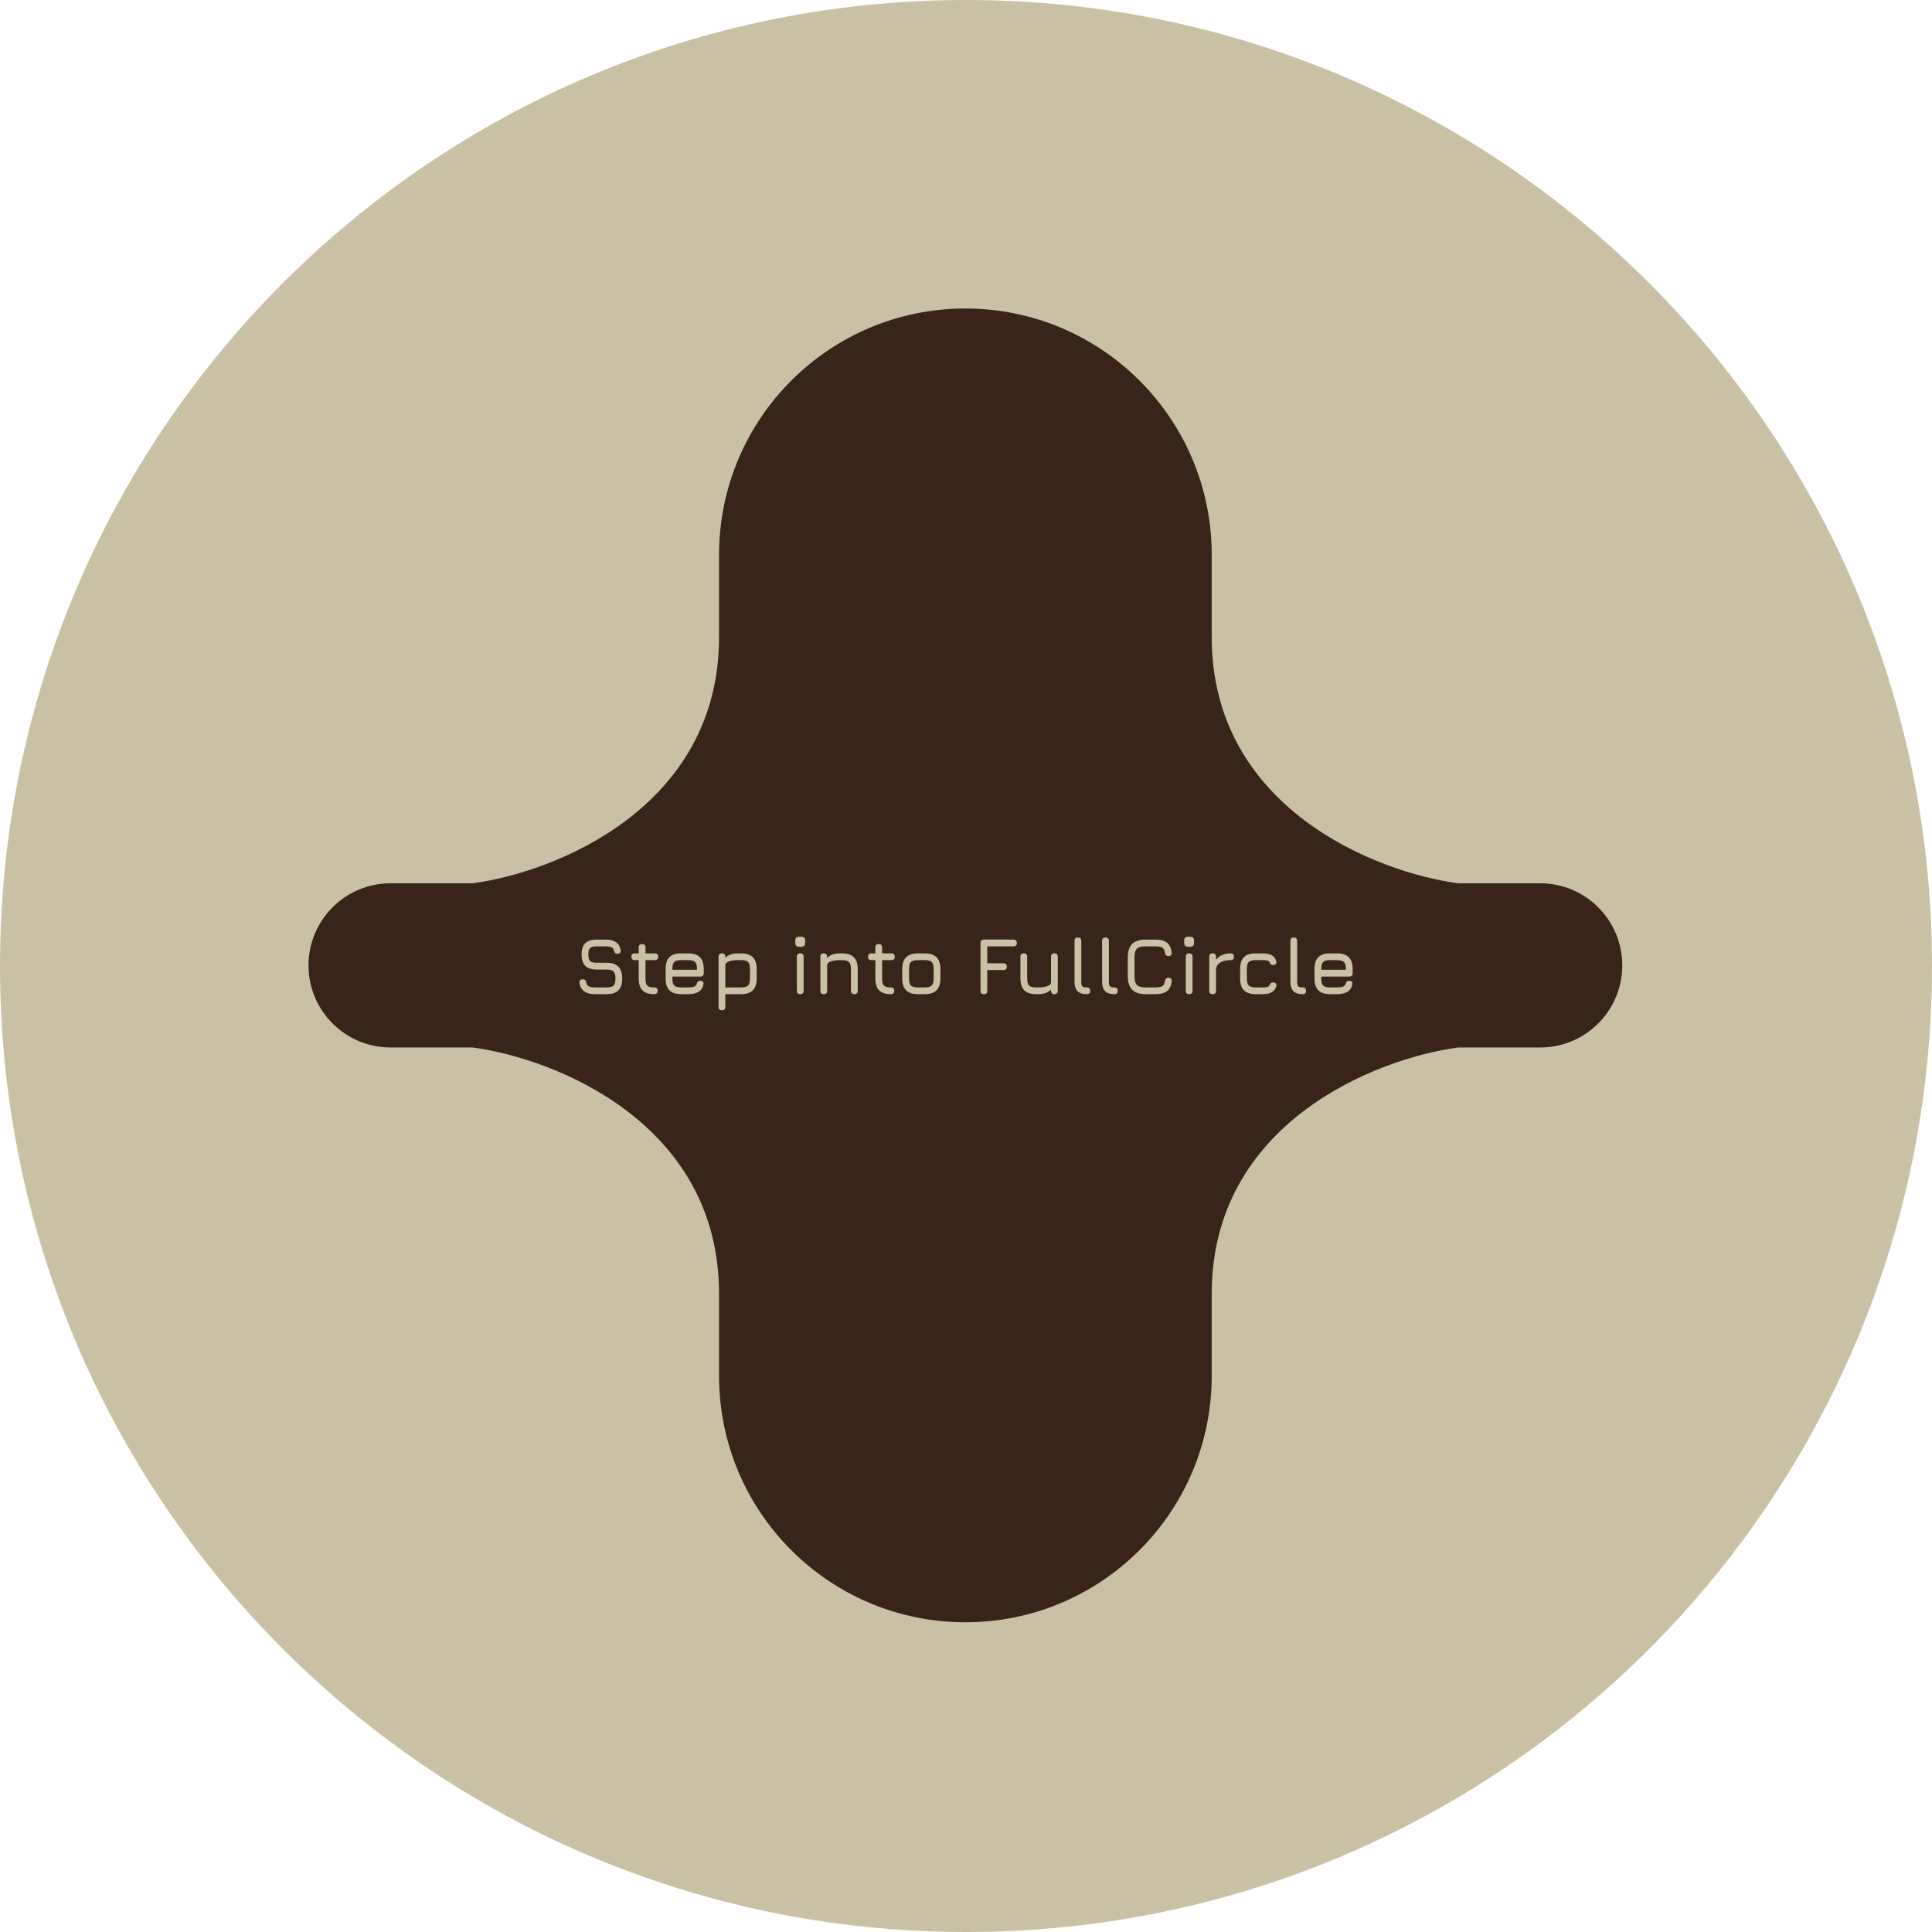
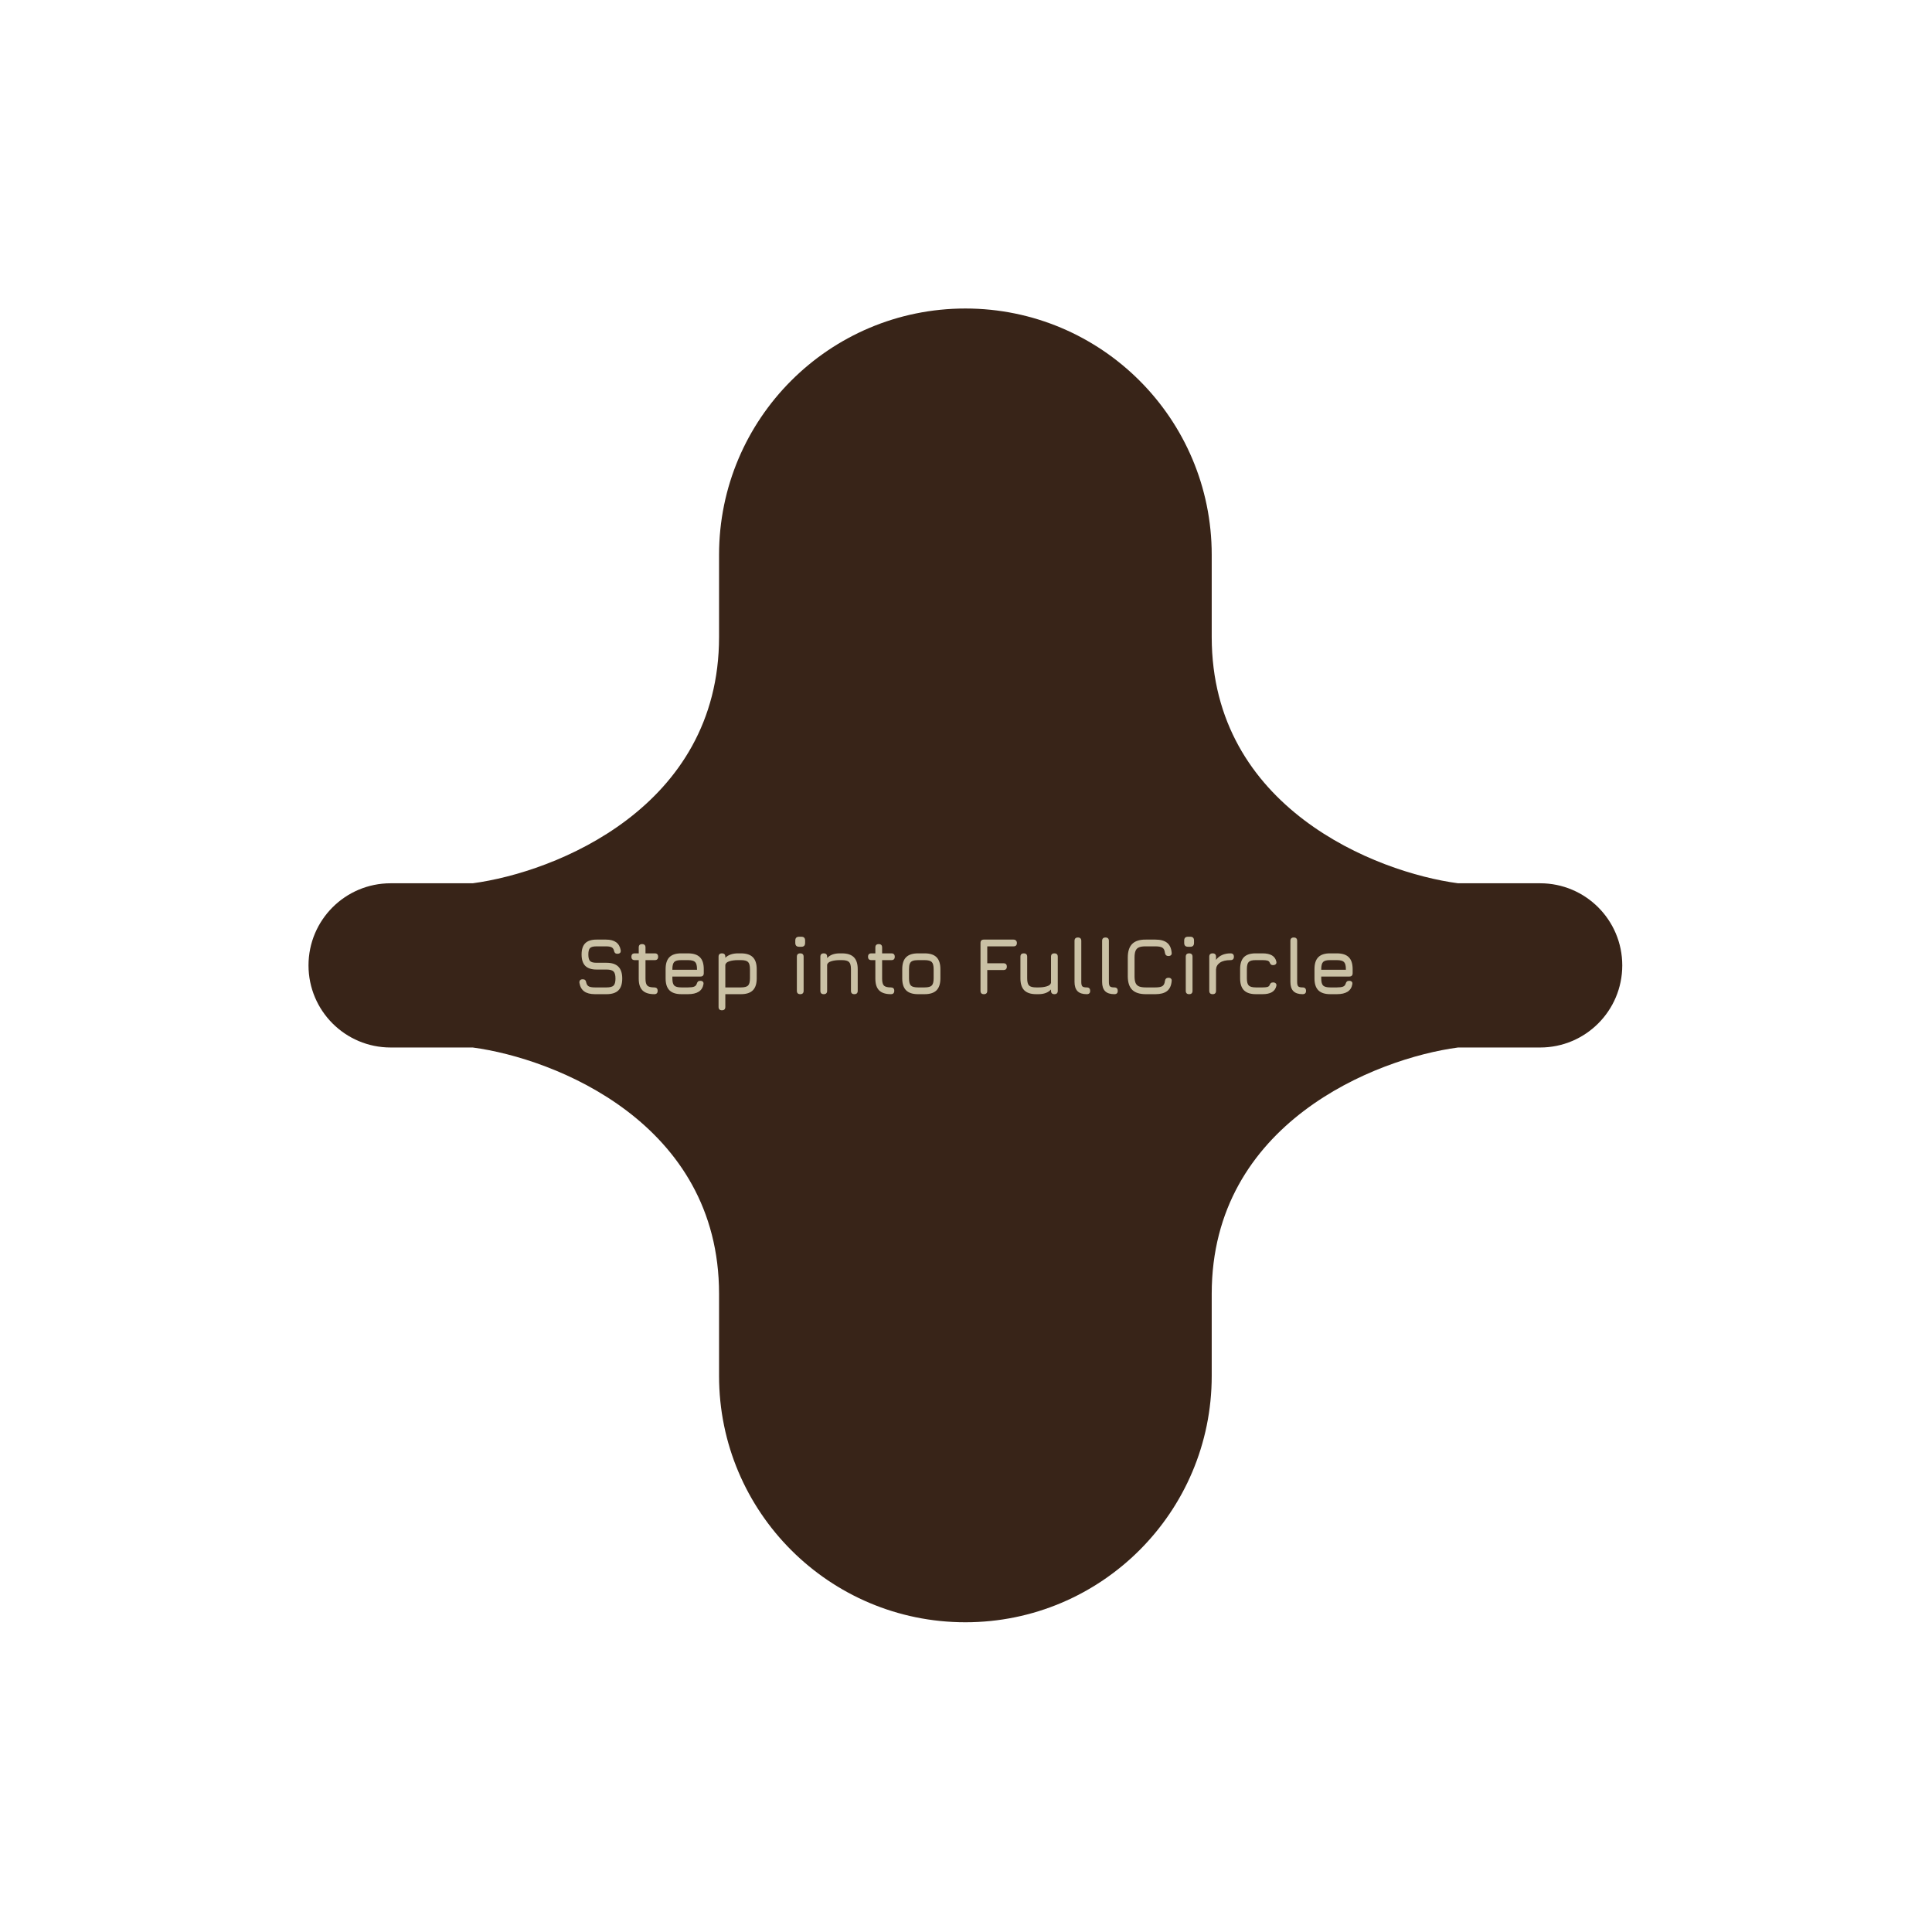
<svg xmlns="http://www.w3.org/2000/svg" width="480" height="480" viewBox="0 0 480 480" fill="none">
  <g clip-path="url(#clip0_908_1042)">
-     <path d="M480 240C480 107.452 372.548 0 240 0C107.452 0 0 107.452 0 240C0 372.548 107.452 480 240 480C372.548 480 480 372.548 480 240Z" fill="#CAC1A5" />
    <path fill-rule="evenodd" clip-rule="evenodd" d="M178.648 137.848C178.648 104.049 206.049 76.648 239.848 76.648C273.648 76.648 301.048 104.049 301.048 137.848V158.248C301.048 200.68 341.848 216.728 362.248 219.448H382.648C393.915 219.448 403.048 228.581 403.048 239.848C403.048 251.115 393.915 260.248 382.648 260.248H362.248C341.848 262.969 301.048 279.016 301.048 321.448V341.848C301.048 375.648 273.648 403.048 239.848 403.048C206.049 403.048 178.648 375.648 178.648 341.848V321.448C178.648 279.016 137.848 262.969 117.448 260.248H97.048C85.782 260.248 76.648 251.115 76.648 239.848C76.648 228.581 85.782 219.448 97.048 219.448H117.448C137.848 216.728 178.648 200.68 178.648 158.248V137.848Z" fill="#382418" />
    <path d="M147.814 247C146.674 247 145.784 246.77 145.144 246.31C144.51 245.85 144.114 245.14 143.954 244.18C143.927 243.887 143.987 243.667 144.134 243.52C144.28 243.373 144.494 243.3 144.774 243.3C145.054 243.3 145.257 243.367 145.384 243.5C145.517 243.633 145.607 243.84 145.654 244.12C145.754 244.58 145.967 244.897 146.294 245.07C146.627 245.237 147.134 245.32 147.814 245.32H150.694C151.554 245.32 152.137 245.167 152.444 244.86C152.757 244.547 152.914 243.967 152.914 243.12C152.914 242.26 152.754 241.673 152.434 241.36C152.114 241.04 151.534 240.88 150.694 240.88H148.214C146.954 240.88 146.017 240.573 145.404 239.96C144.797 239.34 144.494 238.4 144.494 237.14C144.494 235.887 144.794 234.957 145.394 234.35C146 233.743 146.934 233.44 148.194 233.44H150.574C151.634 233.44 152.464 233.657 153.064 234.09C153.67 234.523 154.054 235.187 154.214 236.08C154.254 236.367 154.2 236.587 154.054 236.74C153.907 236.887 153.687 236.96 153.394 236.96C153.127 236.96 152.927 236.89 152.794 236.75C152.66 236.61 152.574 236.407 152.534 236.14C152.427 235.747 152.224 235.48 151.924 235.34C151.624 235.193 151.174 235.12 150.574 235.12H148.194C147.394 235.12 146.857 235.263 146.584 235.55C146.31 235.83 146.174 236.36 146.174 237.14C146.174 237.927 146.314 238.467 146.594 238.76C146.874 239.053 147.414 239.2 148.214 239.2H150.694C152.007 239.2 152.984 239.52 153.624 240.16C154.27 240.8 154.594 241.787 154.594 243.12C154.594 244.447 154.274 245.427 153.634 246.06C152.994 246.687 152.014 247 150.694 247H147.814ZM162.551 247C161.231 247 160.258 246.687 159.631 246.06C159.005 245.433 158.691 244.467 158.691 243.16V238.54H157.711C157.151 238.54 156.871 238.26 156.871 237.7C156.871 237.14 157.151 236.86 157.711 236.86H158.691V235.4C158.691 234.84 158.971 234.56 159.531 234.56C160.091 234.56 160.371 234.84 160.371 235.4V236.86H162.671C163.231 236.86 163.511 237.14 163.511 237.7C163.511 238.26 163.231 238.54 162.671 238.54H160.371V243.16C160.371 244.007 160.525 244.58 160.831 244.88C161.138 245.173 161.711 245.32 162.551 245.32C162.811 245.32 163.015 245.387 163.161 245.52C163.315 245.653 163.391 245.867 163.391 246.16C163.391 246.72 163.111 247 162.551 247ZM167.05 242.62V243.1C167.05 243.96 167.206 244.547 167.52 244.86C167.833 245.167 168.423 245.32 169.29 245.32H170.93C171.61 245.32 172.113 245.257 172.44 245.13C172.766 245.003 172.983 244.78 173.09 244.46C173.163 244.207 173.263 244.013 173.39 243.88C173.523 243.747 173.723 243.68 173.99 243.68C174.27 243.68 174.483 243.753 174.63 243.9C174.776 244.047 174.823 244.26 174.77 244.54C174.623 245.367 174.23 245.983 173.59 246.39C172.95 246.797 172.063 247 170.93 247H169.29C167.963 247 166.976 246.68 166.33 246.04C165.69 245.4 165.37 244.42 165.37 243.1V240.78C165.37 239.427 165.69 238.433 166.33 237.8C166.976 237.16 167.963 236.847 169.29 236.86H170.93C172.263 236.86 173.25 237.18 173.89 237.82C174.53 238.453 174.85 239.44 174.85 240.78V241.78C174.85 242.34 174.57 242.62 174.01 242.62H167.05ZM169.29 238.54C168.423 238.527 167.833 238.677 167.52 238.99C167.206 239.303 167.05 239.9 167.05 240.78V240.94H173.17V240.78C173.17 239.907 173.013 239.317 172.7 239.01C172.393 238.697 171.803 238.54 170.93 238.54H169.29ZM179.365 251C178.805 251 178.525 250.72 178.525 250.16V237.7C178.525 237.14 178.805 236.86 179.365 236.86C179.925 236.86 180.205 237.14 180.205 237.7V237.95C180.565 237.59 181.009 237.32 181.535 237.14C182.069 236.953 182.665 236.86 183.325 236.86H184.085C185.419 236.86 186.405 237.18 187.045 237.82C187.685 238.46 188.005 239.447 188.005 240.78V243.08C188.005 244.407 187.685 245.393 187.045 246.04C186.405 246.68 185.419 247 184.085 247H180.205V250.16C180.205 250.72 179.925 251 179.365 251ZM180.205 245.32H184.085C184.959 245.32 185.549 245.163 185.855 244.85C186.169 244.537 186.325 243.947 186.325 243.08V240.78C186.325 239.907 186.169 239.317 185.855 239.01C185.549 238.697 184.959 238.54 184.085 238.54H183.325C182.492 238.54 181.772 238.64 181.165 238.84C180.559 239.04 180.239 239.357 180.205 239.79V245.32ZM198.538 235.22C197.905 235.22 197.588 234.9 197.588 234.26V233.67C197.588 233.043 197.905 232.73 198.538 232.73H199.118C199.725 232.73 200.028 233.043 200.028 233.67V234.26C200.028 234.9 199.725 235.22 199.118 235.22H198.538ZM198.818 247C198.258 247 197.978 246.72 197.978 246.16V237.7C197.978 237.14 198.258 236.86 198.818 236.86C199.378 236.86 199.658 237.14 199.658 237.7V246.16C199.658 246.72 199.378 247 198.818 247ZM204.658 247C204.098 247 203.818 246.72 203.818 246.16V237.7C203.818 237.14 204.098 236.86 204.658 236.86C205.218 236.86 205.498 237.14 205.498 237.7V238.03C206.205 237.25 207.245 236.86 208.618 236.86H209.178C210.512 236.86 211.498 237.18 212.138 237.82C212.778 238.46 213.098 239.447 213.098 240.78V246.16C213.098 246.72 212.818 247 212.258 247C211.698 247 211.418 246.72 211.418 246.16V240.78C211.418 239.907 211.258 239.317 210.938 239.01C210.625 238.697 210.038 238.54 209.178 238.54H208.618C207.818 238.54 207.122 238.633 206.528 238.82C205.935 239 205.592 239.287 205.498 239.68V246.16C205.498 246.72 205.218 247 204.658 247ZM221.34 247C220.02 247 219.047 246.687 218.42 246.06C217.794 245.433 217.48 244.467 217.48 243.16V238.54H216.5C215.94 238.54 215.66 238.26 215.66 237.7C215.66 237.14 215.94 236.86 216.5 236.86H217.48V235.4C217.48 234.84 217.76 234.56 218.32 234.56C218.88 234.56 219.16 234.84 219.16 235.4V236.86H221.46C222.02 236.86 222.3 237.14 222.3 237.7C222.3 238.26 222.02 238.54 221.46 238.54H219.16V243.16C219.16 244.007 219.314 244.58 219.62 244.88C219.927 245.173 220.5 245.32 221.34 245.32C221.6 245.32 221.804 245.387 221.95 245.52C222.104 245.653 222.18 245.867 222.18 246.16C222.18 246.72 221.9 247 221.34 247ZM228.079 247C226.752 247 225.765 246.68 225.119 246.04C224.479 245.4 224.159 244.42 224.159 243.1V240.78C224.159 239.44 224.479 238.453 225.119 237.82C225.765 237.18 226.752 236.86 228.079 236.86H229.719C231.052 236.86 232.039 237.18 232.679 237.82C233.319 238.46 233.639 239.447 233.639 240.78V243.08C233.639 244.407 233.319 245.393 232.679 246.04C232.039 246.68 231.052 247 229.719 247H228.079ZM225.839 243.1C225.839 243.96 225.995 244.547 226.309 244.86C226.622 245.167 227.212 245.32 228.079 245.32H229.719C230.592 245.32 231.182 245.163 231.489 244.85C231.802 244.537 231.959 243.947 231.959 243.08V240.78C231.959 239.907 231.802 239.317 231.489 239.01C231.182 238.697 230.592 238.54 229.719 238.54H228.079C227.499 238.54 227.045 238.607 226.719 238.74C226.399 238.867 226.172 239.093 226.039 239.42C225.905 239.74 225.839 240.193 225.839 240.78V243.1ZM244.443 247C243.883 247 243.603 246.72 243.603 246.16V234.28C243.603 233.72 243.883 233.44 244.443 233.44H251.803C252.063 233.44 252.267 233.517 252.413 233.67C252.567 233.817 252.643 234.02 252.643 234.28C252.643 234.84 252.363 235.12 251.803 235.12H245.283V239.32H249.303C249.863 239.32 250.143 239.6 250.143 240.16C250.143 240.72 249.863 241 249.303 241H245.283V246.16C245.283 246.72 245.003 247 244.443 247ZM261.961 236.86C262.521 236.86 262.801 237.14 262.801 237.7V246.16C262.801 246.72 262.521 247 261.961 247C261.401 247 261.121 246.72 261.121 246.16V245.83C260.414 246.61 259.374 247 258.001 247H257.441C256.114 247 255.127 246.68 254.481 246.04C253.841 245.393 253.521 244.407 253.521 243.08V237.7C253.521 237.14 253.801 236.86 254.361 236.86C254.921 236.86 255.201 237.14 255.201 237.7V243.08C255.201 243.947 255.357 244.537 255.671 244.85C255.991 245.163 256.581 245.32 257.441 245.32H258.001C258.801 245.32 259.497 245.227 260.091 245.04C260.691 244.853 261.034 244.567 261.121 244.18V237.7C261.121 237.14 261.401 236.86 261.961 236.86ZM269.983 247C268.963 247 268.203 246.75 267.703 246.25C267.209 245.743 266.963 244.98 266.963 243.96V233.76C266.963 233.2 267.243 232.92 267.803 232.92C268.363 232.92 268.643 233.2 268.643 233.76V243.96C268.643 244.5 268.729 244.863 268.903 245.05C269.083 245.23 269.443 245.32 269.983 245.32C270.556 245.32 270.843 245.6 270.843 246.16C270.863 246.72 270.576 247 269.983 247ZM276.838 247C275.818 247 275.058 246.75 274.558 246.25C274.065 245.743 273.818 244.98 273.818 243.96V233.76C273.818 233.2 274.098 232.92 274.658 232.92C275.218 232.92 275.498 233.2 275.498 233.76V243.96C275.498 244.5 275.585 244.863 275.758 245.05C275.938 245.23 276.298 245.32 276.838 245.32C277.412 245.32 277.698 245.6 277.698 246.16C277.718 246.72 277.432 247 276.838 247ZM284.674 247C283.147 247 282.017 246.637 281.284 245.91C280.557 245.177 280.194 244.047 280.194 242.52V237.92C280.194 236.38 280.557 235.247 281.284 234.52C282.01 233.787 283.134 233.427 284.654 233.44H287.074C288.327 233.44 289.284 233.7 289.944 234.22C290.604 234.733 290.987 235.547 291.094 236.66C291.134 236.94 291.08 237.153 290.934 237.3C290.787 237.447 290.574 237.52 290.294 237.52C289.787 237.52 289.494 237.24 289.414 236.68C289.347 236.067 289.134 235.653 288.774 235.44C288.42 235.227 287.854 235.12 287.074 235.12H284.654C283.947 235.113 283.39 235.193 282.984 235.36C282.584 235.527 282.297 235.817 282.124 236.23C281.957 236.637 281.874 237.2 281.874 237.92V242.52C281.874 243.233 281.957 243.793 282.124 244.2C282.297 244.607 282.587 244.897 282.994 245.07C283.4 245.237 283.96 245.32 284.674 245.32H287.074C287.854 245.32 288.42 245.213 288.774 245C289.134 244.78 289.347 244.367 289.414 243.76C289.494 243.2 289.787 242.92 290.294 242.92C290.574 242.92 290.787 242.993 290.934 243.14C291.08 243.287 291.134 243.5 291.094 243.78C290.987 244.9 290.604 245.717 289.944 246.23C289.284 246.743 288.327 247 287.074 247H284.674ZM295.16 235.22C294.526 235.22 294.21 234.9 294.21 234.26V233.67C294.21 233.043 294.526 232.73 295.16 232.73H295.74C296.346 232.73 296.65 233.043 296.65 233.67V234.26C296.65 234.9 296.346 235.22 295.74 235.22H295.16ZM295.44 247C294.88 247 294.6 246.72 294.6 246.16V237.7C294.6 237.14 294.88 236.86 295.44 236.86C296 236.86 296.28 237.14 296.28 237.7V246.16C296.28 246.72 296 247 295.44 247ZM301.279 247C300.719 247 300.439 246.72 300.439 246.16V237.7C300.439 237.14 300.719 236.86 301.279 236.86C301.839 236.86 302.119 237.14 302.119 237.7V238.48C302.513 237.947 303.013 237.543 303.619 237.27C304.233 236.997 304.933 236.86 305.719 236.86C306.279 236.86 306.559 237.14 306.559 237.7C306.559 238.26 306.279 238.54 305.719 238.54C304.566 238.54 303.686 238.753 303.079 239.18C302.473 239.607 302.153 240.17 302.119 240.87V246.16C302.119 246.72 301.839 247 301.279 247ZM312.024 247C310.697 247 309.711 246.68 309.064 246.04C308.424 245.393 308.104 244.407 308.104 243.08V240.76C308.104 239.427 308.421 238.44 309.054 237.8C309.694 237.16 310.684 236.847 312.024 236.86H313.664C314.657 236.86 315.437 237.027 316.004 237.36C316.577 237.693 316.944 238.207 317.104 238.9C317.164 239.18 317.114 239.397 316.954 239.55C316.801 239.703 316.577 239.78 316.284 239.78C316.024 239.78 315.834 239.713 315.714 239.58C315.594 239.447 315.484 239.26 315.384 239.02C315.284 238.84 315.101 238.717 314.834 238.65C314.567 238.577 314.177 238.54 313.664 238.54H312.024C311.164 238.527 310.574 238.677 310.254 238.99C309.941 239.297 309.784 239.887 309.784 240.76V243.08C309.784 243.947 309.941 244.537 310.254 244.85C310.574 245.163 311.164 245.32 312.024 245.32H313.664C314.177 245.32 314.567 245.287 314.834 245.22C315.101 245.147 315.284 245.02 315.384 244.84C315.484 244.587 315.594 244.397 315.714 244.27C315.841 244.143 316.037 244.08 316.304 244.08C316.584 244.08 316.801 244.157 316.954 244.31C317.114 244.463 317.164 244.68 317.104 244.96C316.944 245.647 316.577 246.16 316.004 246.5C315.437 246.833 314.657 247 313.664 247H312.024ZM323.616 247C322.596 247 321.836 246.75 321.336 246.25C320.842 245.743 320.596 244.98 320.596 243.96V233.76C320.596 233.2 320.876 232.92 321.436 232.92C321.996 232.92 322.276 233.2 322.276 233.76V243.96C322.276 244.5 322.362 244.863 322.536 245.05C322.716 245.23 323.076 245.32 323.616 245.32C324.189 245.32 324.476 245.6 324.476 246.16C324.496 246.72 324.209 247 323.616 247ZM328.26 242.62V243.1C328.26 243.96 328.417 244.547 328.73 244.86C329.044 245.167 329.634 245.32 330.5 245.32H332.14C332.82 245.32 333.324 245.257 333.65 245.13C333.977 245.003 334.194 244.78 334.3 244.46C334.374 244.207 334.474 244.013 334.6 243.88C334.734 243.747 334.934 243.68 335.2 243.68C335.48 243.68 335.694 243.753 335.84 243.9C335.987 244.047 336.034 244.26 335.98 244.54C335.834 245.367 335.44 245.983 334.8 246.39C334.16 246.797 333.274 247 332.14 247H330.5C329.174 247 328.187 246.68 327.54 246.04C326.9 245.4 326.58 244.42 326.58 243.1V240.78C326.58 239.427 326.9 238.433 327.54 237.8C328.187 237.16 329.174 236.847 330.5 236.86H332.14C333.474 236.86 334.46 237.18 335.1 237.82C335.74 238.453 336.06 239.44 336.06 240.78V241.78C336.06 242.34 335.78 242.62 335.22 242.62H328.26ZM330.5 238.54C329.634 238.527 329.044 238.677 328.73 238.99C328.417 239.303 328.26 239.9 328.26 240.78V240.94H334.38V240.78C334.38 239.907 334.224 239.317 333.91 239.01C333.604 238.697 333.014 238.54 332.14 238.54H330.5Z" fill="#CAC1A5" />
  </g>
  <defs>
    <clipPath id="clip0_908_1042">
      <rect width="480" height="480" fill="white" />
    </clipPath>
  </defs>
</svg>